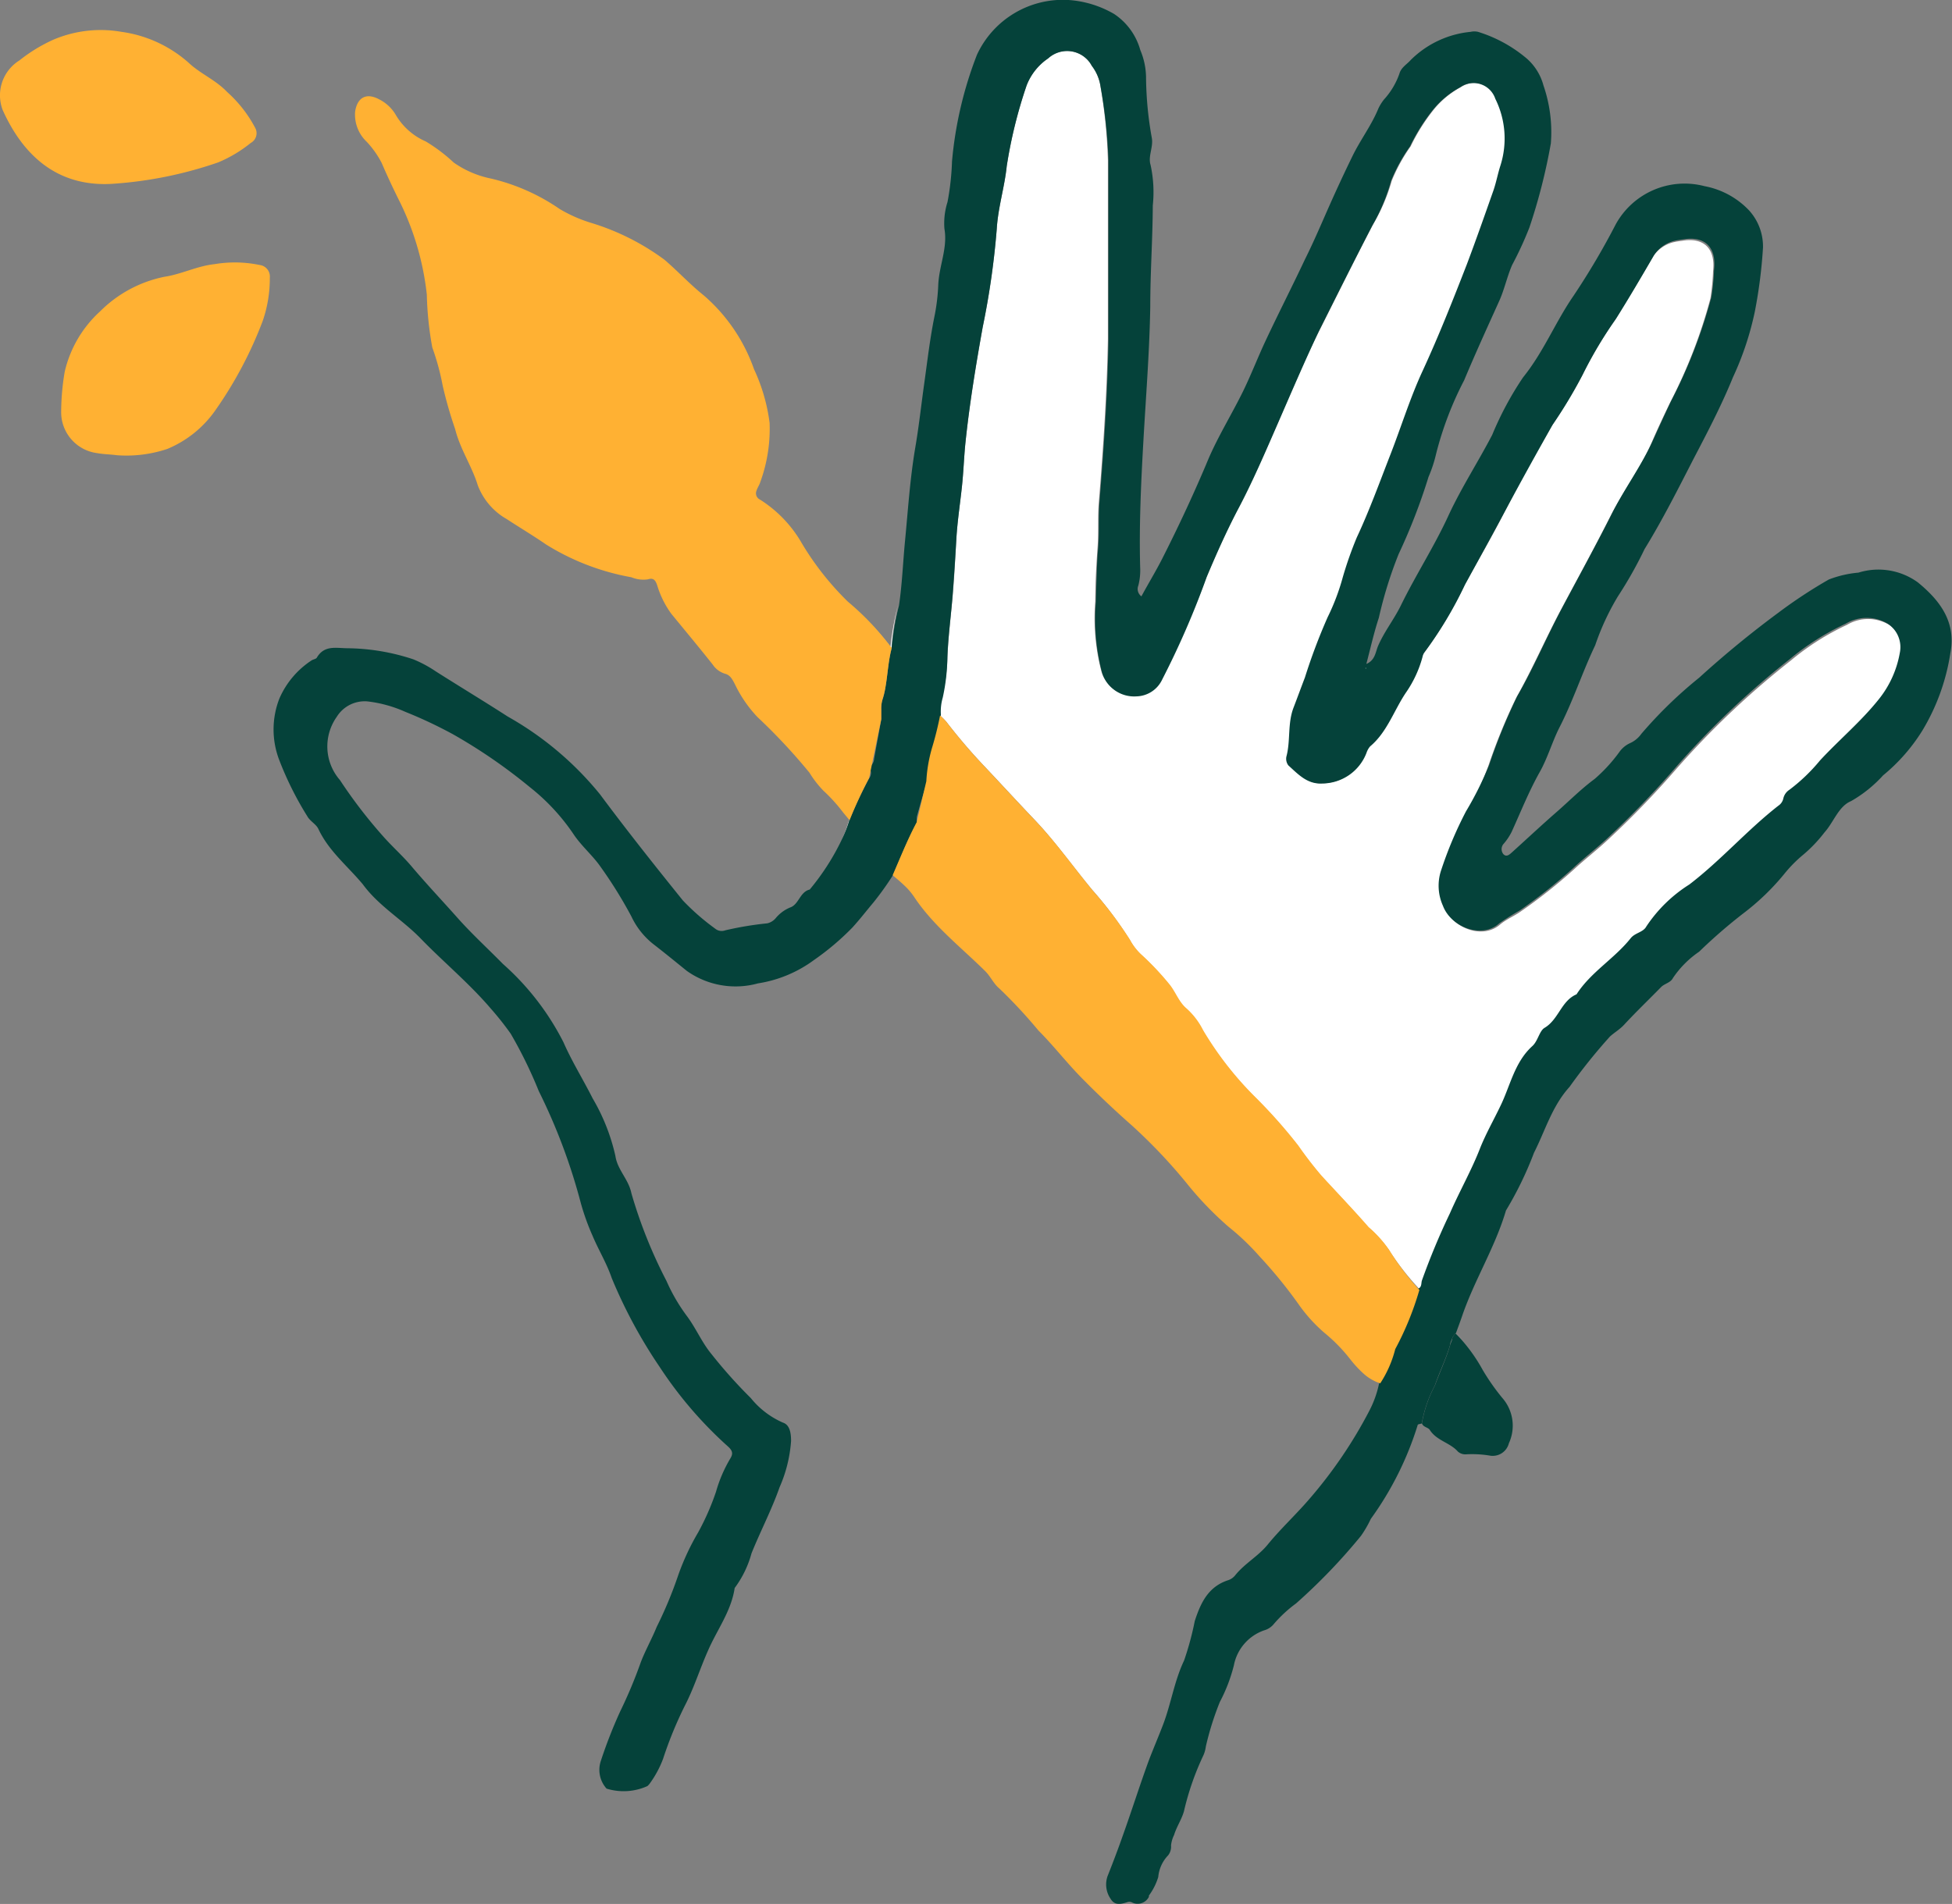
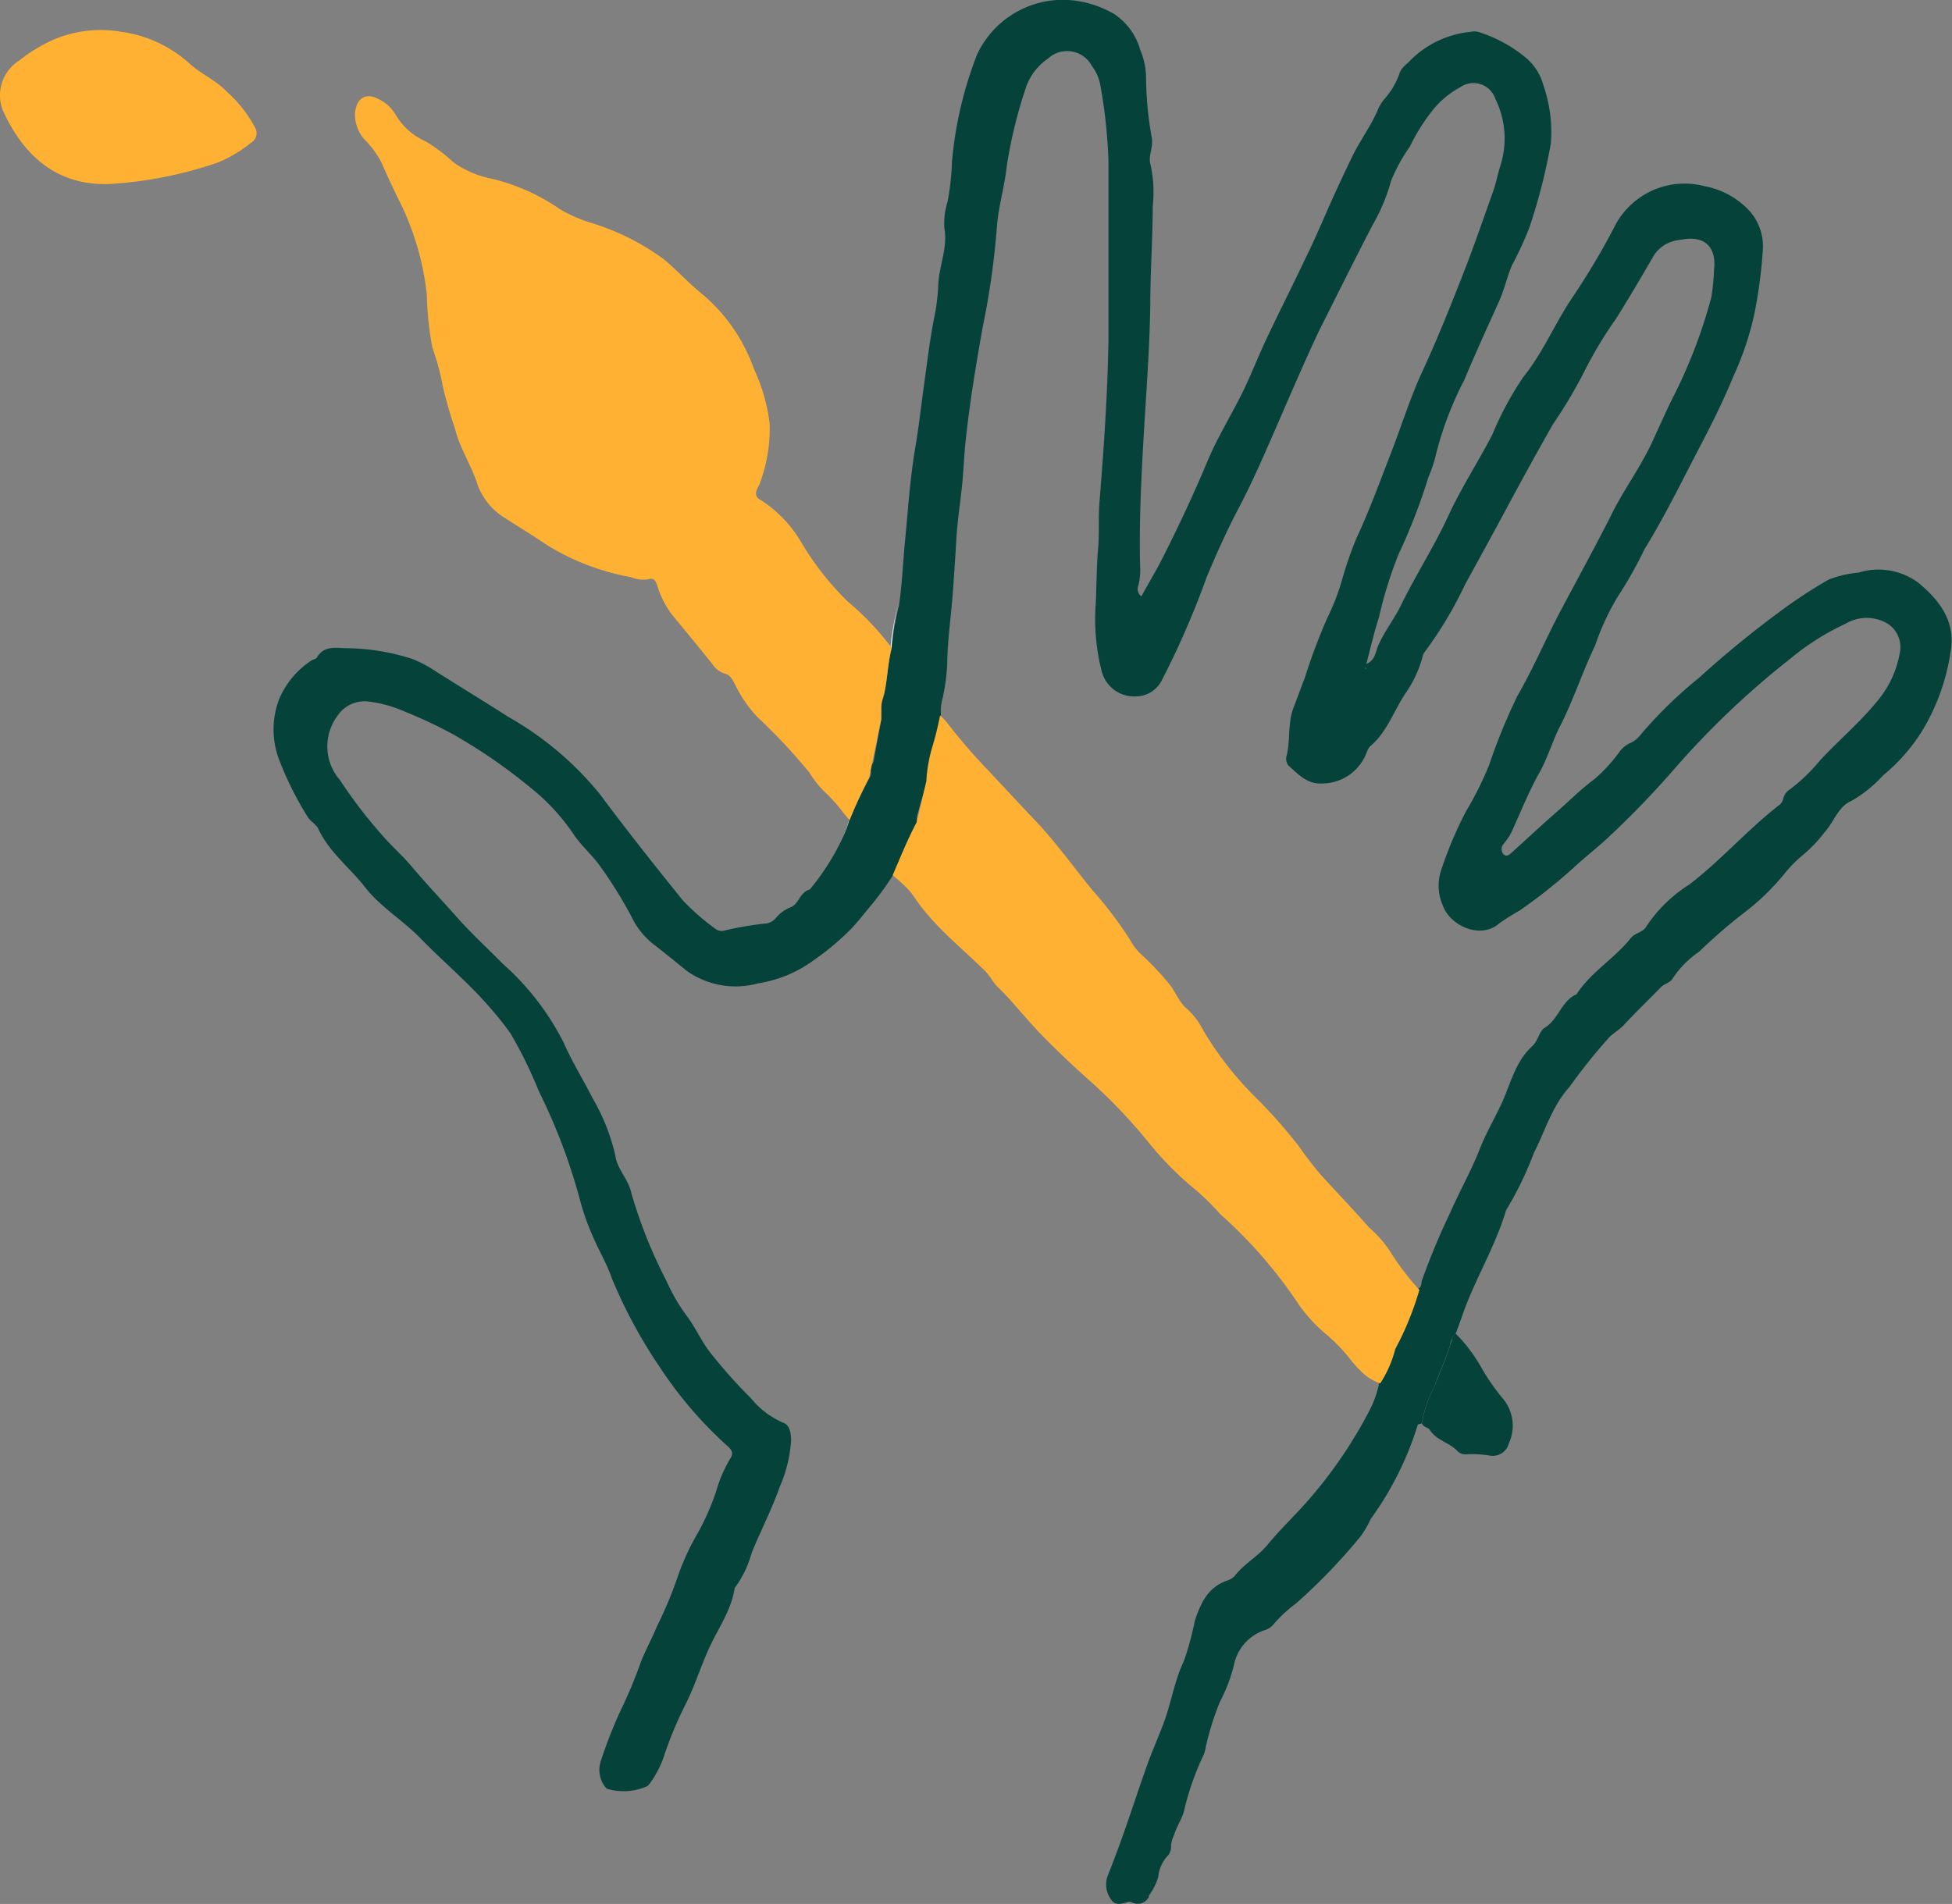
<svg xmlns="http://www.w3.org/2000/svg" viewBox="0 0 139.12 135.72">
  <rect x="0" y="0" width="139.12" height="135.72" fill="#808080" stroke="none" />
  <defs>
    <style>.cls-1{fill:#fff;}.cls-2{fill:#FFB133;}.cls-3{fill:#05423A;}.cls-4{fill:#05423A;}.cls-5{fill:#FFB133;}</style>
  </defs>
  <g id="Calque_2" data-name="Calque 2">
    <g id="Calque_1-2" data-name="Calque 1">
-       <path class="cls-1" d="M67.44,51.44a40,40,0,0,0,2.67,3.13c1.21,1.28,2.41,2.59,3.63,3.87,1.48,1.56,2.73,3.34,4.11,5A27.49,27.49,0,0,1,80.52,67,4.12,4.12,0,0,0,81.26,68a19.9,19.9,0,0,1,2,2.11c.47.56.69,1.29,1.25,1.76a5.23,5.23,0,0,1,1.18,1.55,24.06,24.06,0,0,0,3.64,4.69,36.38,36.38,0,0,1,3.15,3.54,27,27,0,0,0,1.67,2.16c1.12,1.22,2.27,2.42,3.36,3.67A8.52,8.52,0,0,1,99,89.12a18.8,18.8,0,0,0,2.2,2.81c.25-.11.18-.38.24-.57a50.11,50.11,0,0,1,2-4.8c.68-1.58,1.55-3.08,2.17-4.69.39-1,.94-2,1.41-2.92.72-1.46,1-3.13,2.29-4.3.4-.36.5-1.08.87-1.3,1-.61,1.18-1.93,2.28-2.39,1-1.59,2.7-2.55,3.86-4,.31-.39.89-.43,1.11-.83a10.21,10.21,0,0,1,3.07-3c2.25-1.73,4.12-3.88,6.35-5.62a.82.82,0,0,0,.35-.52,1,1,0,0,1,.43-.61,12.69,12.69,0,0,0,2.18-2.09c1.37-1.48,2.92-2.77,4.19-4.36a7.29,7.29,0,0,0,1.5-3.31,2,2,0,0,0-.86-2.08,2.93,2.93,0,0,0-3,0,18.18,18.18,0,0,0-4,2.54,60.72,60.72,0,0,0-8.19,7.76,65.12,65.12,0,0,1-4.83,5c-.79.74-1.65,1.4-2.44,2.13a37.82,37.82,0,0,1-3.79,3c-.46.33-1,.54-1.46.92-1.27,1.13-3.46.24-4-1.26a3.48,3.48,0,0,1-.16-2.44,27.8,27.8,0,0,1,1.8-4.29,25,25,0,0,0,1.5-3.29,41.46,41.46,0,0,1,2-4.89c1.13-2,2.08-4.19,3.18-6.26s2.36-4.35,3.47-6.56c.93-1.83,2.19-3.49,3-5.37.43-1,.86-1.9,1.31-2.84a36.44,36.44,0,0,0,2.87-7.41,15.73,15.73,0,0,0,.19-1.94c.19-1.62-.66-2.45-2.23-2.17a4.76,4.76,0,0,0-.64.11,2.45,2.45,0,0,0-1.4,1c-.89,1.52-1.78,3-2.71,4.53a29.91,29.91,0,0,0-2.38,4,34.6,34.6,0,0,1-2.14,3.56c-1.1,1.95-2.24,3.88-3.24,5.88s-2,3.68-3,5.51a28.44,28.44,0,0,1-2.93,4.88,1.08,1.08,0,0,0-.11.3,8.1,8.1,0,0,1-1.21,2.51c-.86,1.28-1.34,2.8-2.56,3.84a1.45,1.45,0,0,0-.26.47,3.37,3.37,0,0,1-3,2.08c-1,.07-1.71-.67-2.4-1.29a.79.79,0,0,1-.14-.62c.3-1.15.07-2.37.52-3.52.27-.7.53-1.42.8-2.12a40,40,0,0,1,1.64-4.35,15.89,15.89,0,0,0,1.11-2.82,26.59,26.59,0,0,1,1-2.84c.9-1.93,1.64-3.93,2.4-5.92s1.39-4,2.29-5.95c1.16-2.49,2.19-5,3.15-7.59.66-1.75,1.28-3.51,1.9-5.28.2-.58.31-1.19.5-1.78A6.37,6.37,0,0,0,106.62,7a1.63,1.63,0,0,0-2.07-1,1.72,1.72,0,0,0-.43.21,6.43,6.43,0,0,0-1.91,1.57,13.58,13.58,0,0,0-1.67,2.65,12,12,0,0,0-1.35,2.46A13.39,13.39,0,0,1,97.86,16c-1.3,2.49-2.54,5-3.81,7.53-1.07,2.12-2,4.35-2.94,6.52s-1.85,4.23-2.92,6.29c-.8,1.54-1.51,3.13-2.18,4.73a60.38,60.38,0,0,1-3.24,7.31,2.08,2.08,0,0,1-1.83,1.2,2.39,2.39,0,0,1-2.44-1.71,15,15,0,0,1-.44-5c0-1.26.07-2.53.16-3.79s0-2.24.1-3.35c.31-3.85.57-7.7.64-11.56V11.41a37.06,37.06,0,0,0-.53-5.25,3.19,3.19,0,0,0-.63-1.49,2,2,0,0,0-2.71-.8,2.21,2.21,0,0,0-.4.28,4.11,4.11,0,0,0-1.52,1.92,33.76,33.76,0,0,0-1.42,5.77c-.15,1.5-.62,2.95-.71,4.46a57,57,0,0,1-1,7c-.49,2.73-.94,5.47-1.23,8.23-.11,1.07-.14,2.15-.26,3.22s-.32,2.43-.39,3.66-.13,2.43-.23,3.65c-.12,1.59-.34,3.16-.4,4.75a14,14,0,0,1-.39,2.89A3.58,3.58,0,0,0,67,51a23.32,23.32,0,0,1-.58,2.33c.21-.77.44-1.54.58-2.33A5.82,5.82,0,0,1,67.44,51.44Z" />
      <path class="cls-1" d="M97.16,97.84a3.25,3.25,0,0,0,1.21.72h0A3.25,3.25,0,0,1,97.16,97.84Z" />
-       <path class="cls-1" d="M104.34,95.61c-.17-.2-.36-.4-.56-.6h0A8,8,0,0,1,104.34,95.61Z" />
      <path class="cls-1" d="M63.63,62.39c.27.23.55.46.81.71C64.18,62.85,63.9,62.62,63.63,62.39Z" />
      <path class="cls-1" d="M60.56,58.45A9.71,9.71,0,0,1,60,59.84a9,9,0,0,0,.5-1.34Z" />
      <path class="cls-1" d="M63.54,46.21c-.24.91-.27,1.85-.44,2.77.16-.92.2-1.86.44-2.77A19.11,19.11,0,0,1,64,43.12a20.05,20.05,0,0,0-.54,3.08,19.82,19.82,0,0,0-3.11-3.3A19.8,19.8,0,0,1,63.54,46.21Z" />
      <path class="cls-2" d="M62.25,64.32c.48-.63.94-1.27,1.38-1.93h0C63.19,63.05,62.73,63.69,62.25,64.32Z" />
-       <path class="cls-2" d="M98.37,98.56a6.64,6.64,0,0,1-.3,1.08A6.64,6.64,0,0,0,98.37,98.56Z" />
      <path class="cls-3" d="M136.68,41.51a4.79,4.79,0,0,0-4.23-.69,7.71,7.71,0,0,0-2.11.49,34.65,34.65,0,0,0-3.56,2.34,72.09,72.09,0,0,0-5.68,4.66,31.14,31.14,0,0,0-4.12,4,2,2,0,0,1-.84.68,1.9,1.9,0,0,0-.73.62,11.31,11.31,0,0,1-1.75,1.91c-1,.74-1.83,1.59-2.75,2.39s-2.09,1.89-3.13,2.83c-.19.17-.41.39-.64.14a.57.57,0,0,1,0-.7,4.09,4.09,0,0,0,.6-.89c.65-1.43,1.23-2.89,2-4.26.56-1,.87-2.1,1.37-3.11,1-1.93,1.66-4,2.58-5.92a17.85,17.85,0,0,1,1.62-3.49,29.39,29.39,0,0,0,1.9-3.37c1.28-2.08,2.38-4.27,3.5-6.45,1-1.91,2-3.83,2.8-5.8a21.53,21.53,0,0,0,1.56-4.69,34.87,34.87,0,0,0,.58-4.56,3.83,3.83,0,0,0-1-2.65,5.87,5.87,0,0,0-3.17-1.72A5.6,5.6,0,0,0,115.15,16a52.44,52.44,0,0,1-3,5.08c-1.3,1.88-2.13,4-3.6,5.82A23.1,23.1,0,0,0,106.35,31c-1,1.92-2.17,3.72-3.09,5.69-1,2.2-2.35,4.28-3.42,6.47-.49,1-1.19,1.87-1.63,2.9-.18.43-.2,1-.83,1.27.3-1.14.54-2.23.89-3.29a29.83,29.83,0,0,1,1.41-4.54A41.94,41.94,0,0,0,101.81,34a9.54,9.54,0,0,0,.54-1.64,24.18,24.18,0,0,1,2-5.25c.79-1.89,1.64-3.75,2.48-5.61.39-.85.57-1.76.94-2.61A25.2,25.2,0,0,0,109,16.22a41.22,41.22,0,0,0,1.53-6A10.22,10.22,0,0,0,110,6.08a3.88,3.88,0,0,0-1.19-1.91,9.89,9.89,0,0,0-3.47-1.9,1.19,1.19,0,0,0-.53,0,7,7,0,0,0-4.26,2c-.28.32-.7.54-.82,1a5.35,5.35,0,0,1-1.09,1.82,3.27,3.27,0,0,0-.4.64c-.49,1.2-1.28,2.23-1.85,3.4s-1.11,2.33-1.63,3.5S93.65,17.2,93,18.5c-.89,1.89-1.84,3.75-2.73,5.64-.59,1.24-1.08,2.53-1.68,3.76-.79,1.61-1.74,3.14-2.45,4.78-1,2.4-2.11,4.78-3.29,7.11-.46.91-1,1.79-1.5,2.72a.65.65,0,0,1-.22-.77,4.36,4.36,0,0,0,.13-1.3c-.08-3,.06-6,.23-9,.18-3.21.44-6.41.49-9.62,0-2.39.17-4.78.18-7.17a9.13,9.13,0,0,0-.16-2.9c-.19-.62.21-1.26.09-1.92a25.3,25.3,0,0,1-.41-4.26,5.15,5.15,0,0,0-.41-2A4.55,4.55,0,0,0,79.41,1a7.44,7.44,0,0,0-3.25-1,6.75,6.75,0,0,0-6.53,3.9,27.66,27.66,0,0,0-1.78,7.61,18.66,18.66,0,0,1-.32,2.89,5,5,0,0,0-.22,1.91c.24,1.37-.38,2.62-.44,4a14.12,14.12,0,0,1-.29,2.34c-.31,1.55-.49,3.12-.71,4.69s-.38,3.06-.64,4.58c-.38,2.24-.52,4.5-.74,6.76-.14,1.49-.2,3-.42,4.49a19.2,19.2,0,0,0-.53,3.09c-.24.91-.28,1.85-.44,2.77a5.74,5.74,0,0,1-.22.91,2.33,2.33,0,0,0-.08.69v.7l-.5,2.74a.78.78,0,0,1-.37.63.63.63,0,0,1,0,.8q-.78,1.47-1.41,3A8.82,8.82,0,0,1,60,59.84a17,17,0,0,1-2.29,3.57c-.71.17-.77,1.07-1.4,1.28a2.67,2.67,0,0,0-1,.73,1.11,1.11,0,0,1-.63.4,23.47,23.47,0,0,0-3,.5.73.73,0,0,1-.72-.13,16.66,16.66,0,0,1-2.29-2c-2-2.48-4-5-5.91-7.57a23,23,0,0,0-6.57-5.54c-1.69-1.09-3.43-2.14-5.13-3.22A8.89,8.89,0,0,0,29.46,47a15.34,15.34,0,0,0-4.66-.79c-.83,0-1.68-.25-2.22.67-.06.1-.26.12-.38.2a6.19,6.19,0,0,0-2.29,2.72,6.07,6.07,0,0,0,0,4.4,23.35,23.35,0,0,0,2,4c.19.34.62.55.78.89.74,1.58,2.09,2.65,3.17,3.95C27,64.6,28.7,65.57,30,66.92c1.63,1.68,3.45,3.18,5,5a21.31,21.31,0,0,1,1.4,1.77,31.56,31.56,0,0,1,2,4.09,41.69,41.69,0,0,1,3,8,17,17,0,0,0,.84,2.33c.42,1,1,1.94,1.36,3a35.22,35.22,0,0,0,3.42,6.34,28.81,28.81,0,0,0,4.85,5.65c.36.32.39.54.16.9a9.88,9.88,0,0,0-1,2.34,18,18,0,0,1-1.28,2.91,17.42,17.42,0,0,0-1.4,3,29.62,29.62,0,0,1-1.55,3.73c-.34.84-.8,1.65-1.13,2.51A33.54,33.54,0,0,1,44.2,122a33.84,33.84,0,0,0-1.37,3.5,2,2,0,0,0,.4,2,4.11,4.11,0,0,0,2.91-.18,1.21,1.21,0,0,0,.21-.24,7.39,7.39,0,0,0,.91-1.71,27.87,27.87,0,0,1,1.66-4c.6-1.22,1-2.5,1.55-3.73.64-1.47,1.65-2.8,1.89-4.44a7.36,7.36,0,0,0,1.2-2.47c.64-1.59,1.44-3.11,2-4.71a9.88,9.88,0,0,0,.82-3.3c0-.54-.08-1.15-.58-1.31a6.05,6.05,0,0,1-2.29-1.75,34.49,34.49,0,0,1-2.79-3.12c-.7-.84-1.11-1.85-1.76-2.72a12.84,12.84,0,0,1-1.46-2.51A34,34,0,0,1,45,85.06c-.2-1-1-1.67-1.14-2.66a14.21,14.21,0,0,0-1.62-4.1c-.68-1.35-1.48-2.63-2.08-4a18.82,18.82,0,0,0-4.32-5.59c-1.08-1.1-2.22-2.14-3.24-3.29S30.38,63,29.3,61.72c-.65-.76-1.41-1.43-2.07-2.19a34.74,34.74,0,0,1-3-3.92A3.65,3.65,0,0,1,24,51.1,2.34,2.34,0,0,1,26.2,50a9.2,9.2,0,0,1,2.68.74,32,32,0,0,1,3.4,1.6,38.3,38.3,0,0,1,5.48,3.77A14.82,14.82,0,0,1,40.9,59.5c.56.83,1.37,1.51,1.91,2.3A31.65,31.65,0,0,1,45,65.33a5.48,5.48,0,0,0,1.6,2c.79.61,1.57,1.25,2.35,1.88a6,6,0,0,0,5.07.89,9.07,9.07,0,0,0,4-1.67,18.7,18.7,0,0,0,2.72-2.3c.53-.58,1-1.19,1.52-1.81a21.26,21.26,0,0,0,1.38-1.93h0l.53-1.24a26.4,26.4,0,0,1,1.18-2.53,1.48,1.48,0,0,1,0-.42c.23-.85.48-1.69.73-2.53a10.5,10.5,0,0,1,.4-2.36c.21-.77.44-1.54.58-2.33a3.53,3.53,0,0,1,.13-1.25,14.07,14.07,0,0,0,.33-2.89c.06-1.59.29-3.17.4-4.75.09-1.22.17-2.45.24-3.67s.26-2.44.39-3.66.15-2.15.26-3.22c.29-2.76.74-5.5,1.23-8.23a57,57,0,0,0,1-7c.09-1.51.56-3,.71-4.46a33.65,33.65,0,0,1,1.42-5.76A4.11,4.11,0,0,1,74.7,4.17a2,2,0,0,1,2.83.12,1.8,1.8,0,0,1,.28.4,3.19,3.19,0,0,1,.63,1.49A37.06,37.06,0,0,1,79,11.43v12.8c-.06,3.86-.33,7.71-.64,11.56-.09,1.11,0,2.23-.1,3.35s-.11,2.53-.16,3.79a15,15,0,0,0,.44,5A2.39,2.39,0,0,0,81,49.64a2.08,2.08,0,0,0,1.83-1.2A61,61,0,0,0,86,41.14c.67-1.6,1.38-3.19,2.18-4.73,1.07-2,2-4.18,2.92-6.29S93,25.72,94,23.6c1.26-2.51,2.5-5,3.81-7.53a13.39,13.39,0,0,0,1.33-3.17,12,12,0,0,1,1.35-2.46,13.58,13.58,0,0,1,1.67-2.65,6.43,6.43,0,0,1,1.91-1.57,1.64,1.64,0,0,1,2.5.82,6.37,6.37,0,0,1,.37,4.75c-.19.58-.3,1.2-.5,1.78-.62,1.76-1.24,3.53-1.9,5.28-1,2.57-2,5.1-3.15,7.59-.89,1.92-1.53,4-2.29,5.95s-1.5,4-2.4,5.92a26.59,26.59,0,0,0-1,2.84A15.89,15.89,0,0,1,94.62,44,41.54,41.54,0,0,0,93,48.3c-.27.7-.53,1.42-.8,2.12-.45,1.15-.21,2.37-.52,3.52a.79.79,0,0,0,.14.62c.69.62,1.34,1.35,2.4,1.29a3.39,3.39,0,0,0,3.17-2.18,1.45,1.45,0,0,1,.26-.47c1.21-1,1.7-2.57,2.56-3.84a8.16,8.16,0,0,0,1.17-2.52,1.08,1.08,0,0,1,.11-.3,28.44,28.44,0,0,0,2.93-4.88c1-1.83,2-3.64,3-5.51s2.14-3.93,3.24-5.88a34.6,34.6,0,0,0,2.14-3.56,29.91,29.91,0,0,1,2.38-4c.94-1.49,1.82-3,2.71-4.53a2.45,2.45,0,0,1,1.4-1,4.76,4.76,0,0,1,.64-.11c1.57-.28,2.42.55,2.23,2.17a15.73,15.73,0,0,1-.19,1.94,36.44,36.44,0,0,1-2.87,7.41c-.45.94-.88,1.89-1.31,2.84-.86,1.88-2.11,3.53-3,5.37-1.12,2.21-2.31,4.38-3.47,6.56s-2,4.21-3.18,6.26a41.46,41.46,0,0,0-2,4.89,24,24,0,0,1-1.66,3.33,27.8,27.8,0,0,0-1.8,4.29,3.48,3.48,0,0,0,.16,2.44c.56,1.5,2.75,2.38,4,1.26a17,17,0,0,1,1.46-.92,37.82,37.82,0,0,0,3.79-3c.79-.74,1.65-1.4,2.44-2.13a65.12,65.12,0,0,0,4.83-5A60.55,60.55,0,0,1,127.54,47a18.18,18.18,0,0,1,4-2.54,2.93,2.93,0,0,1,3,0,2,2,0,0,1,.86,2.08,7.29,7.29,0,0,1-1.5,3.31c-1.27,1.59-2.82,2.88-4.19,4.36a12.69,12.69,0,0,1-2.18,2.09,1,1,0,0,0-.43.61.82.82,0,0,1-.35.52c-2.23,1.74-4.09,3.89-6.35,5.62a10.21,10.21,0,0,0-3.07,3c-.22.41-.8.44-1.11.83-1.16,1.46-2.84,2.41-3.86,4-1.09.46-1.27,1.79-2.28,2.39-.37.22-.47.94-.87,1.3-1.28,1.16-1.57,2.84-2.29,4.3-.48,1-1,1.91-1.41,2.92-.62,1.61-1.48,3.11-2.17,4.69a50.11,50.11,0,0,0-2,4.8c-.06.19,0,.45-.24.57a21.48,21.48,0,0,1-1.72,4.22,8.06,8.06,0,0,1-1.07,2.44h0a7.51,7.51,0,0,1-.74,2.1,32.51,32.51,0,0,1-4.29,6.29c-.94,1.09-2,2.07-2.91,3.18-.69.86-1.67,1.37-2.35,2.23a1.08,1.08,0,0,1-.54.35c-1.4.48-1.92,1.64-2.33,2.9a21.21,21.21,0,0,1-.76,2.81c-.71,1.49-.93,3.11-1.52,4.63-.32.83-.68,1.67-1,2.51-.64,1.75-1.2,3.53-1.83,5.29-.35,1-.73,2-1.1,2.93a1.8,1.8,0,0,0,.23,1.65c.29.47.73.35,1.16.22a.44.44,0,0,1,.32,0,.9.9,0,0,0,1.23-.38.36.36,0,0,0,0-.09,4.38,4.38,0,0,0,.67-1.33,2.55,2.55,0,0,1,.7-1.54,1,1,0,0,0,.21-.71,2.23,2.23,0,0,1,.22-.75c.18-.59.53-1.09.7-1.68a19.54,19.54,0,0,1,1.39-4,2.19,2.19,0,0,0,.17-.62,20.94,20.94,0,0,1,1-3.18,11.63,11.63,0,0,0,1-2.61,3.3,3.3,0,0,1,2.15-2.49,1.37,1.37,0,0,0,.71-.47,9.38,9.38,0,0,1,1.57-1.45A41.26,41.26,0,0,0,97,109.48a8.09,8.09,0,0,0,.7-1.21,22.93,22.93,0,0,0,3.34-6.69c0-.06.19-.07.29-.11a9,9,0,0,1,.93-2.7c.34-1,.8-1.9,1.09-2.9,0-.15.09-.3.14-.45a1.12,1.12,0,0,1,.28-.4h0c.15-.41.3-.81.44-1.22.88-2.57,2.35-4.89,3.12-7.51a25.26,25.26,0,0,0,2-4.12c.8-1.57,1.28-3.31,2.53-4.69a40.41,40.41,0,0,1,2.88-3.59c.32-.29.69-.5,1-.83.85-.92,1.76-1.79,2.64-2.69.25-.26.68-.31.85-.65a7,7,0,0,1,1.87-1.88,37.37,37.37,0,0,1,3.16-2.74,17.17,17.17,0,0,0,2.88-2.77A9.6,9.6,0,0,1,128.43,61a10.05,10.05,0,0,0,1.6-1.66c.66-.73,1-1.86,1.89-2.23a9.27,9.27,0,0,0,2.29-1.84A12.94,12.94,0,0,0,137,52.09a15.11,15.11,0,0,0,2-5.51C139.43,44.38,138.31,42.84,136.68,41.51Z" />
      <path class="cls-4" d="M60.11,57.92l.45.54h0Z" />
      <path class="cls-5" d="M62.81,51.26v-.7a2.33,2.33,0,0,1,.08-.69,5.74,5.74,0,0,0,.22-.91c.16-.92.2-1.86.44-2.77a19.48,19.48,0,0,0-3.12-3.3,20.5,20.5,0,0,1-3.27-4.14,8.93,8.93,0,0,0-3-3.14.49.49,0,0,1-.24-.64c.06-.2.2-.39.26-.59a11.07,11.07,0,0,0,.67-4.23,12.86,12.86,0,0,0-1.11-3.83,12.34,12.34,0,0,0-3.59-5.27c-1-.8-1.84-1.72-2.8-2.54a17.18,17.18,0,0,0-5.18-2.61,10.26,10.26,0,0,1-2.28-1A14.39,14.39,0,0,0,35,12.73a7.07,7.07,0,0,1-2.66-1.14,11.79,11.79,0,0,0-2-1.51,4.6,4.6,0,0,1-2.15-1.92A2.87,2.87,0,0,0,27,7.07c-.91-.48-1.54-.11-1.69.89a2.66,2.66,0,0,0,.83,2.15,6.79,6.79,0,0,1,1.06,1.5c.43,1,.86,1.91,1.33,2.85A19.82,19.82,0,0,1,30.42,21a23.74,23.74,0,0,0,.39,3.77,17.38,17.38,0,0,1,.74,2.72,29.72,29.72,0,0,0,.89,3.1c.35,1.42,1.19,2.63,1.61,4A4.68,4.68,0,0,0,36.11,37c.92.6,1.92,1.2,2.82,1.82A17.2,17.2,0,0,0,45,41.15a2.24,2.24,0,0,0,1.17.15c.43-.14.56.09.68.46a6.7,6.7,0,0,0,1,2c1,1.22,2,2.42,2.95,3.62a1.63,1.63,0,0,0,.85.64c.39.09.54.4.72.74A9.09,9.09,0,0,0,54,51.13a41.68,41.68,0,0,1,3.69,3.95,7.41,7.41,0,0,0,1,1.29,11.55,11.55,0,0,1,1.41,1.56l.45.54h0a30.51,30.51,0,0,1,1.39-3" />
-       <path class="cls-5" d="M65.33,58.62c-.44.82-.81,1.68-1.18,2.53l-.53,1.24h0c.27.23.55.46.81.71a4.59,4.59,0,0,1,.71.82c1.37,2.07,3.34,3.59,5.08,5.31.39.39.59.89,1,1.23a35.9,35.9,0,0,1,2.79,3c1.07,1.07,2,2.28,3.06,3.36s2.35,2.31,3.58,3.39a38.23,38.23,0,0,1,3.92,4.13,23.94,23.94,0,0,0,3,3.12,17.17,17.17,0,0,1,2.18,2.08A33.32,33.32,0,0,1,92.57,93a11.1,11.1,0,0,0,1.81,2,11.8,11.8,0,0,1,1.85,1.89,8,8,0,0,0,.92,1,3.29,3.29,0,0,0,1.22.72,8.06,8.06,0,0,0,1.07-2.44,21.48,21.48,0,0,0,1.72-4.22A18.8,18.8,0,0,1,99,89.09a8.52,8.52,0,0,0-1.45-1.61c-1.09-1.25-2.24-2.45-3.36-3.67a27,27,0,0,1-1.65-2.14,36.38,36.38,0,0,0-3.15-3.54,24.06,24.06,0,0,1-3.64-4.69,5.23,5.23,0,0,0-1.18-1.55c-.56-.47-.78-1.2-1.25-1.76a19.9,19.9,0,0,0-2-2.11A4.12,4.12,0,0,1,80.54,67a27.49,27.49,0,0,0-2.67-3.53c-1.37-1.67-2.62-3.44-4.11-5-1.22-1.28-2.42-2.59-3.63-3.87a40,40,0,0,1-2.67-3.13A4.81,4.81,0,0,0,67,51a23.32,23.32,0,0,1-.58,2.33,10.5,10.5,0,0,0-.4,2.36" />
+       <path class="cls-5" d="M65.33,58.62c-.44.82-.81,1.68-1.18,2.53l-.53,1.24h0c.27.23.55.46.81.71a4.59,4.59,0,0,1,.71.82c1.37,2.07,3.34,3.59,5.08,5.31.39.39.59.89,1,1.23c1.07,1.07,2,2.28,3.06,3.36s2.35,2.31,3.58,3.39a38.23,38.23,0,0,1,3.92,4.13,23.94,23.94,0,0,0,3,3.12,17.17,17.17,0,0,1,2.18,2.08A33.32,33.32,0,0,1,92.57,93a11.1,11.1,0,0,0,1.81,2,11.8,11.8,0,0,1,1.85,1.89,8,8,0,0,0,.92,1,3.29,3.29,0,0,0,1.22.72,8.06,8.06,0,0,0,1.07-2.44,21.48,21.48,0,0,0,1.72-4.22A18.8,18.8,0,0,1,99,89.09a8.52,8.52,0,0,0-1.45-1.61c-1.09-1.25-2.24-2.45-3.36-3.67a27,27,0,0,1-1.65-2.14,36.38,36.38,0,0,0-3.15-3.54,24.06,24.06,0,0,1-3.64-4.69,5.23,5.23,0,0,0-1.18-1.55c-.56-.47-.78-1.2-1.25-1.76a19.9,19.9,0,0,0-2-2.11A4.12,4.12,0,0,1,80.54,67a27.49,27.49,0,0,0-2.67-3.53c-1.37-1.67-2.62-3.44-4.11-5-1.22-1.28-2.42-2.59-3.63-3.87a40,40,0,0,1-2.67-3.13A4.81,4.81,0,0,0,67,51a23.32,23.32,0,0,1-.58,2.33,10.5,10.5,0,0,0-.4,2.36" />
      <path class="cls-4" d="M64.15,61.15l-.53,1.24h0Z" />
      <path class="cls-5" d="M7.9,13.11a28.8,28.8,0,0,0,7.64-1.53,9.46,9.46,0,0,0,2.33-1.39.79.79,0,0,0,.31-1.09l0,0a9.14,9.14,0,0,0-2-2.55c-.8-.85-1.92-1.3-2.75-2.09A9.08,9.08,0,0,0,8.66,2.27a8.6,8.6,0,0,0-4.88.57,11.36,11.36,0,0,0-2.4,1.47A2.93,2.93,0,0,0,.19,7.84C1.61,11,4,13.3,7.9,13.11Z" />
-       <path class="cls-5" d="M11.93,32a7.85,7.85,0,0,0,3.48-2.84,28.71,28.71,0,0,0,3.31-6.27,9.27,9.27,0,0,0,.51-3.09.83.83,0,0,0-.72-.91,8.72,8.72,0,0,0-3.22-.06c-1.24.13-2.36.72-3.57.9a9,9,0,0,0-4.59,2.47,8.36,8.36,0,0,0-2.52,4.31,17.43,17.43,0,0,0-.25,2.79,2.94,2.94,0,0,0,2.56,3c.5.09,1,.09,1.4.15A9.19,9.19,0,0,0,11.93,32Z" />
      <path class="cls-4" d="M103.5,95.41c0,.15-.1.3-.14.45-.29,1-.74,1.93-1.09,2.9a9,9,0,0,0-.93,2.7c.09.28.44.28.56.47.49.77,1.45.91,2,1.54a.8.8,0,0,0,.6.2,7.7,7.7,0,0,1,1.73.1,1.19,1.19,0,0,0,1.31-.89,3,3,0,0,0-.47-3.23,15.57,15.57,0,0,1-1.4-2,11.86,11.86,0,0,0-1.38-2c-.18-.21-.36-.4-.56-.6A1.05,1.05,0,0,0,103.5,95.41Z" />
      <path class="cls-4" d="M103.78,95a1.12,1.12,0,0,0-.28.4A1.12,1.12,0,0,1,103.78,95Z" />
      <polygon class="cls-1" points="97.34 47.67 97.36 47.61 97.31 47.63 97.34 47.67" />
    </g>
  </g>
</svg>